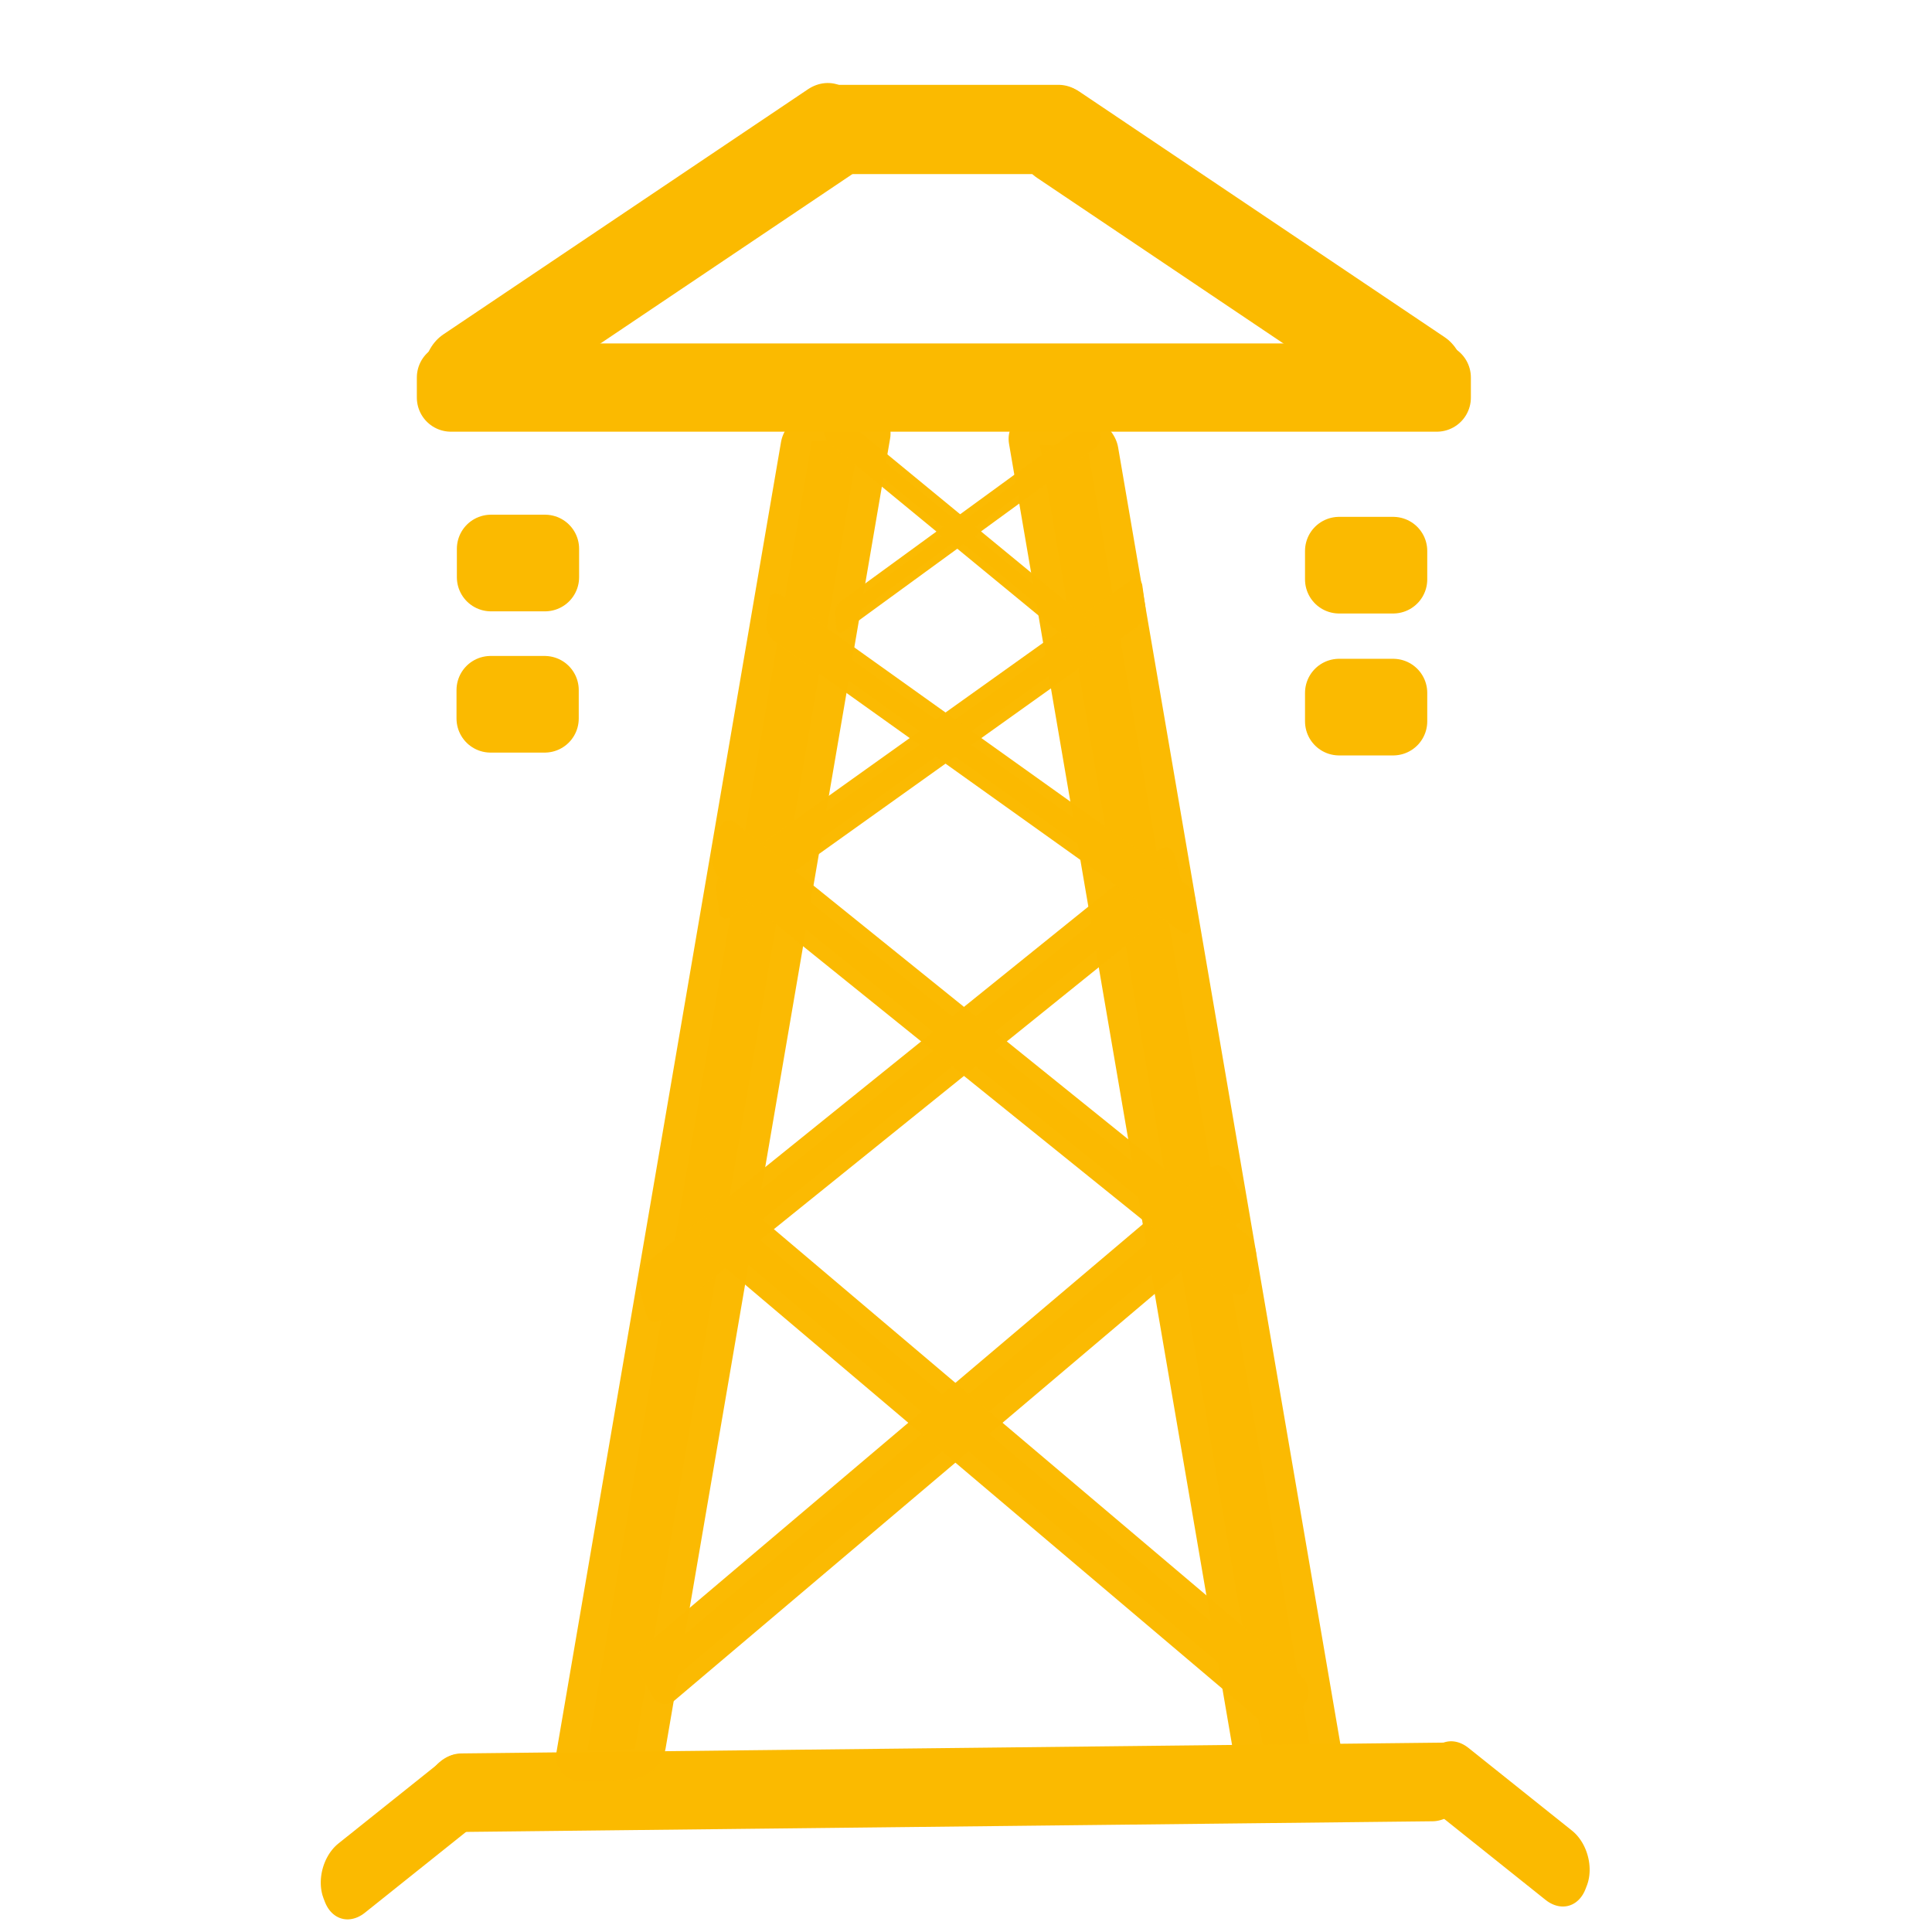
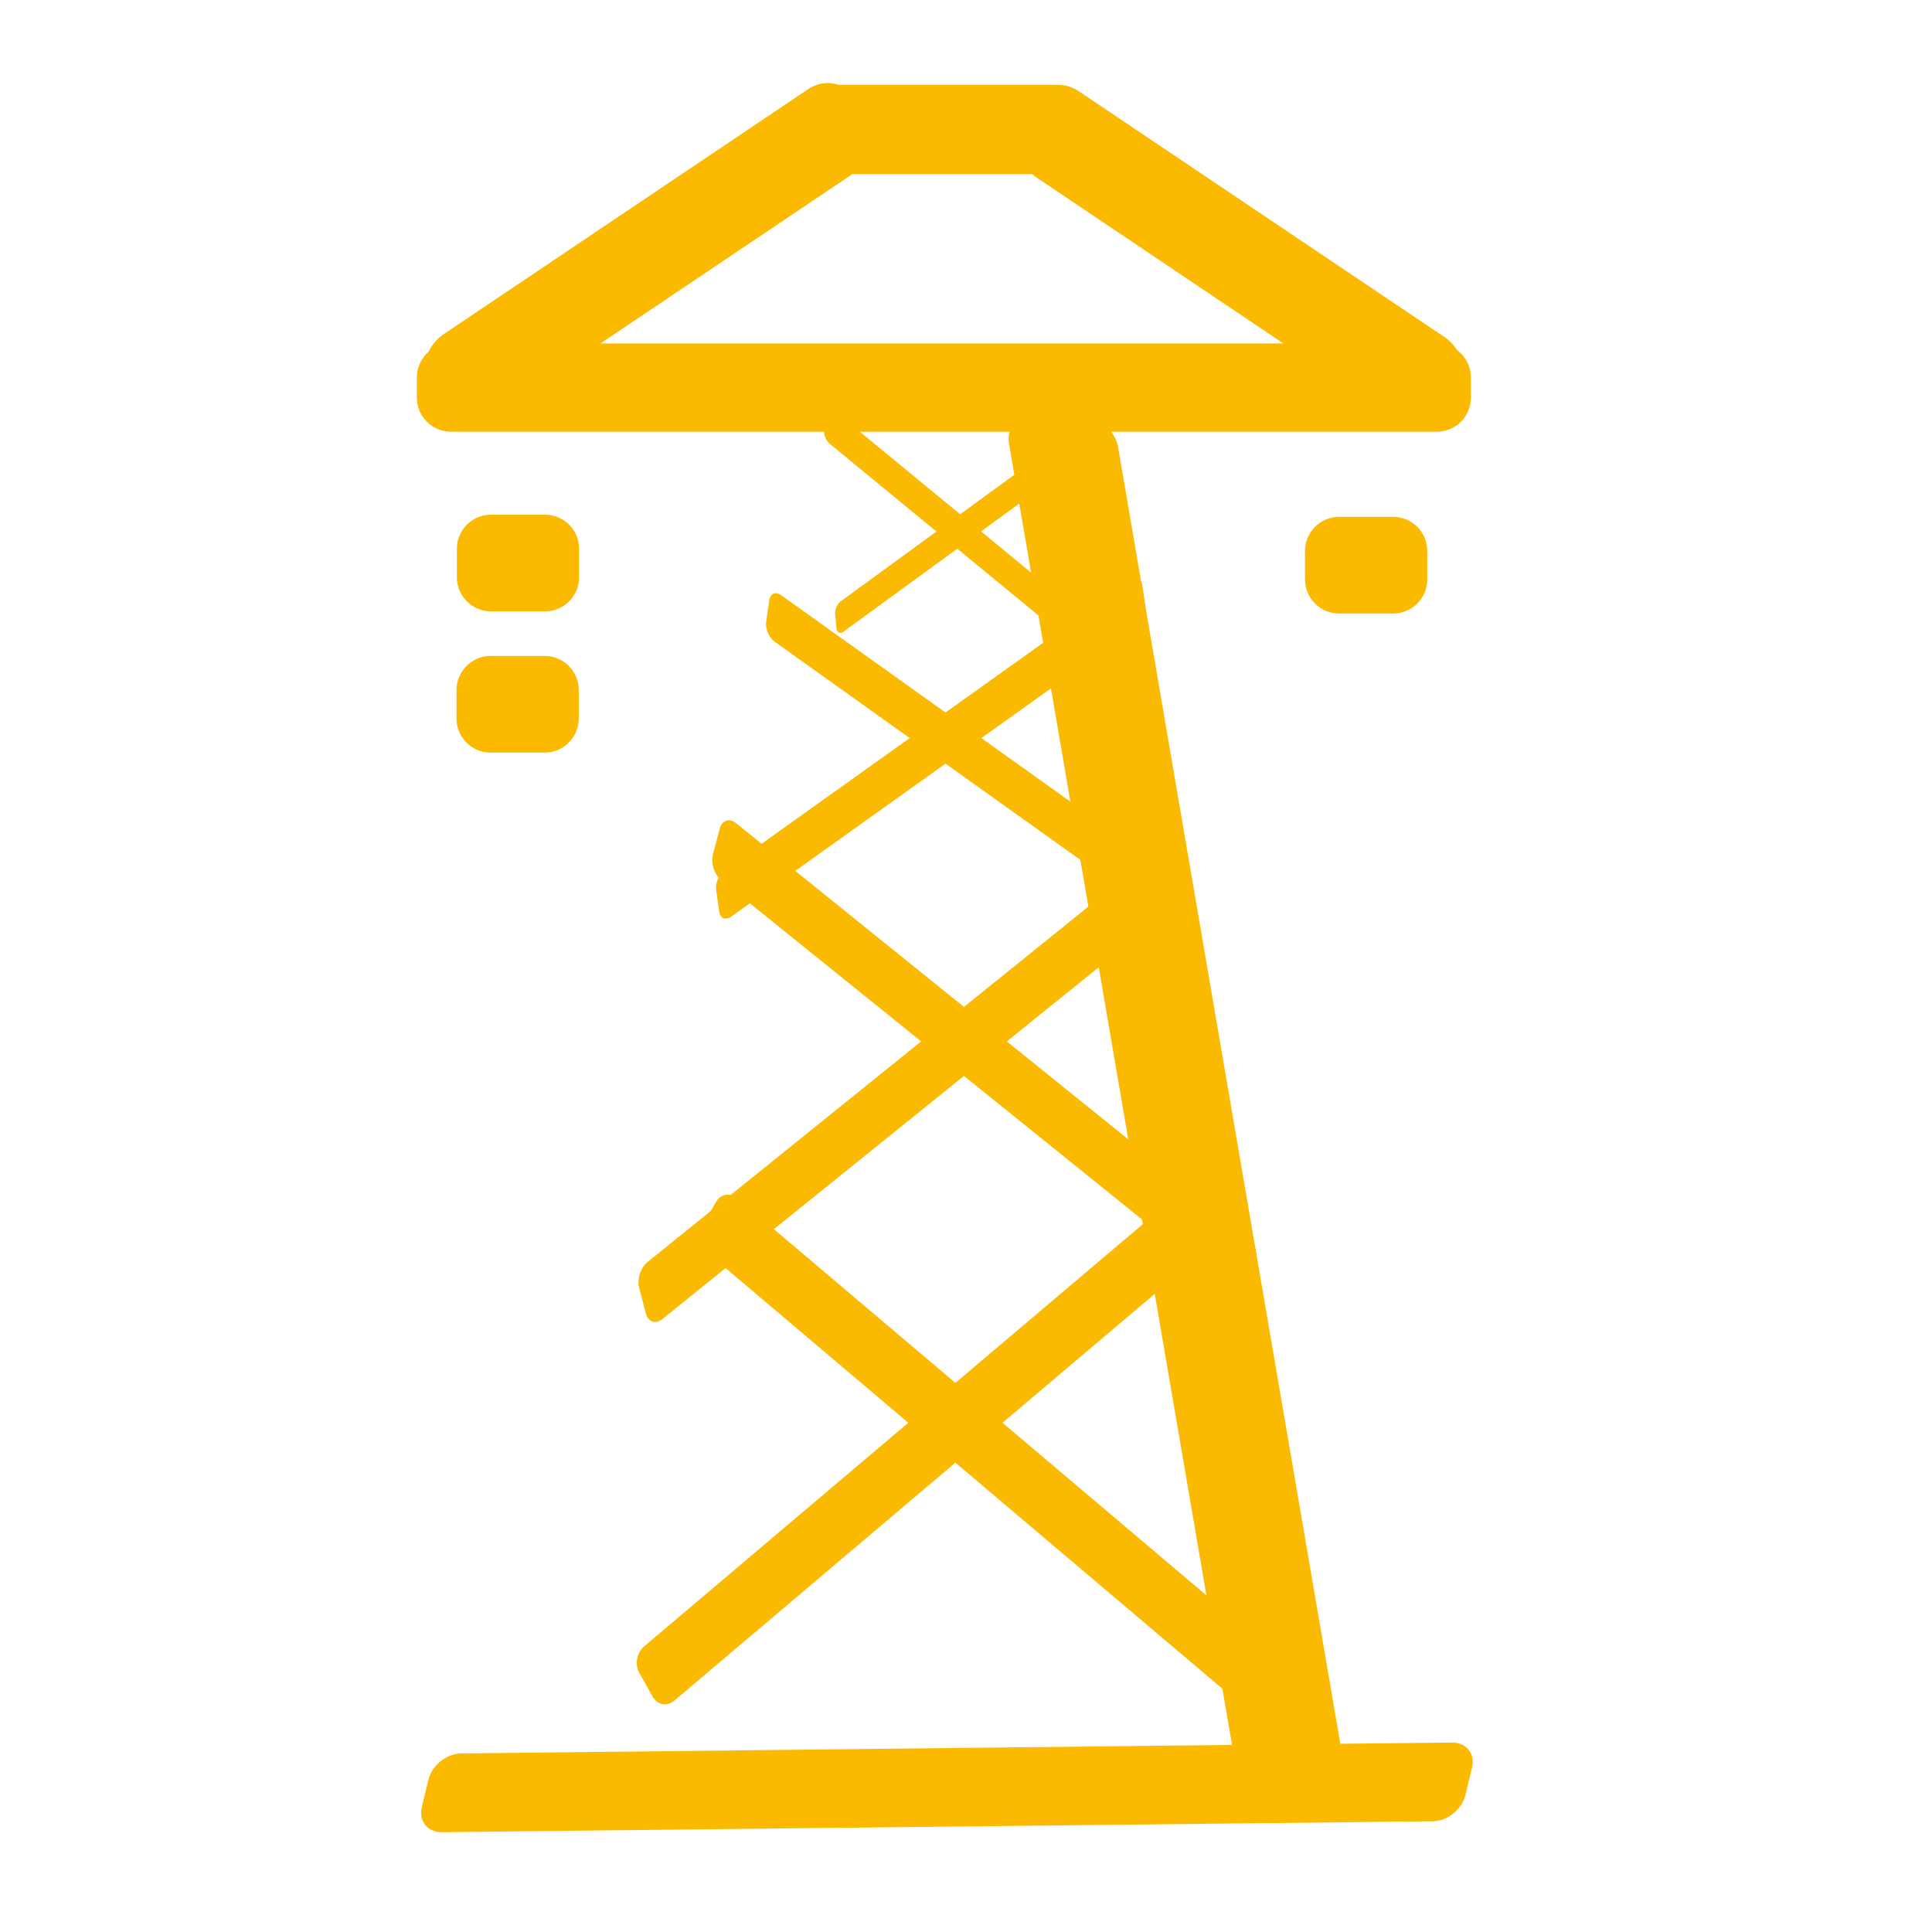
<svg xmlns="http://www.w3.org/2000/svg" xmlns:ns1="http://sodipodi.sourceforge.net/DTD/sodipodi-0.dtd" xmlns:ns2="http://www.inkscape.org/namespaces/inkscape" width="60px" height="60px" viewBox="0 0 60 60" version="1.1" id="svg4516" ns1:docname="energia_sahko_ja_maakaasuverkot_2.svg" ns2:version="0.92.1 r15371">
  <ns1:namedview pagecolor="#ffffff" bordercolor="#666666" borderopacity="1" objecttolerance="10" gridtolerance="10" guidetolerance="10" ns2:pageopacity="0" ns2:pageshadow="2" ns2:window-width="3840" ns2:window-height="2066" id="namedview4518" showgrid="false" showguides="true" ns2:guide-bbox="true" ns2:zoom="4" ns2:cx="36.808764" ns2:cy="4.7700147" ns2:window-x="2869" ns2:window-y="-11" ns2:window-maximized="1" ns2:current-layer="svg4516">
    <ns1:guide position="-1.458,43.973" orientation="0,1" id="guide5431" ns2:locked="false" />
    <ns1:guide position="40.438,27.906" orientation="1,0" id="guide5433" ns2:locked="false" />
  </ns1:namedview>
  <title id="title4485">Artboard</title>
  <desc id="desc4487">Created with Sketch.</desc>
  <defs id="defs4492">
    <polygon id="path-1" points="0 0 5 0 5 3 0 3" />
    <polygon id="path-3" points="0 0 5 0 5 3 0 3" />
-     <polygon id="path-5" points="0 0 44 0 44 55 0 55" />
  </defs>
  <rect style="opacity:0.99;fill:#fbba00;fill-opacity:1;stroke:#fbba00;stroke-width:1.908;stroke-linecap:round;stroke-linejoin:round;stroke-miterlimit:3.9;stroke-dasharray:none;stroke-opacity:1" id="rect4538-1-0" width="1.483" height="41.258" x="30.117" y="13.034" ns2:transform-center-x="-0.46406273" ns2:transform-center-y="3.2918368" transform="matrix(0.999,0.032,0.169,0.986,0,0)" />
  <rect style="opacity:1;fill:#fbba00;fill-opacity:1;stroke:#fbba00;stroke-width:1.642;stroke-linecap:round;stroke-linejoin:round;stroke-miterlimit:0;stroke-dasharray:none;stroke-opacity:1" id="rect4538-1-0-1" width="0.874" height="30.764" x="57.157" y="-58.439" ns2:transform-center-x="2.4786371" ns2:transform-center-y="-0.030097306" transform="matrix(-0.237,0.972,-1,0.011,0,0)" />
-   <rect style="opacity:0.99;fill:#fbba00;fill-opacity:1;stroke:#fbba00;stroke-width:1.908;stroke-linecap:round;stroke-linejoin:round;stroke-miterlimit:3.9;stroke-dasharray:none;stroke-opacity:1" id="rect4538-1-0-1-2" width="1.483" height="41.258" x="-29.219" y="14.791" ns2:transform-center-x="0.46406197" ns2:transform-center-y="3.2918372" transform="matrix(-0.999,0.032,-0.169,0.986,0,0)" />
  <rect style="opacity:0.99;fill:#fbba00;fill-opacity:1;stroke:#fbba00;stroke-width:1.077;stroke-linecap:round;stroke-linejoin:round;stroke-miterlimit:3.9;stroke-dasharray:none;stroke-opacity:1" id="rect4538-1-0-1-2-4" width="0.85" height="22.939" x="-54.317" y="-15.231" ns2:transform-center-x="-0.52730702" ns2:transform-center-y="-0.56933677" transform="matrix(-0.489,-0.872,-0.763,0.646,0,0)" />
  <rect style="opacity:0.99;fill:#fbba00;fill-opacity:1;stroke:#fbba00;stroke-width:1.002;stroke-linecap:round;stroke-linejoin:round;stroke-miterlimit:3.9;stroke-dasharray:none;stroke-opacity:1" id="rect4538-1-0-1-2-4-7" width="0.829" height="20.362" x="-48.645" y="-30.812" ns2:transform-center-x="-0.49619961" ns2:transform-center-y="-0.50917344" transform="matrix(-0.253,-0.967,-0.779,0.628,0,0)" />
  <rect style="opacity:0.99;fill:#fbba00;fill-opacity:1;stroke:#fbba00;stroke-width:0.786;stroke-linecap:round;stroke-linejoin:round;stroke-miterlimit:3.9;stroke-dasharray:none;stroke-opacity:1" id="rect4538-1-0-1-2-4-7-0" width="0.672" height="15.475" x="-40.622" y="-36.369" ns2:transform-center-x="-0.40235998" ns2:transform-center-y="-0.36975751" transform="matrix(-0.139,-0.99,-0.814,0.581,0,0)" />
  <rect style="opacity:0.99;fill:#fbba00;fill-opacity:1;stroke:#fbba00;stroke-width:1.077;stroke-linecap:round;stroke-linejoin:round;stroke-miterlimit:3.9;stroke-dasharray:none;stroke-opacity:1" id="rect4538-1-0-1-2-4-3" width="0.85" height="22.939" x="-15.249" y="38.901" ns2:transform-center-x="0.52730684" ns2:transform-center-y="-0.56933694" transform="matrix(0.489,-0.872,0.763,0.646,0,0)" />
  <rect style="opacity:0.99;fill:#fbba00;fill-opacity:1;stroke:#fbba00;stroke-width:1.002;stroke-linecap:round;stroke-linejoin:round;stroke-miterlimit:3.9;stroke-dasharray:none;stroke-opacity:1" id="rect4538-1-0-1-2-4-7-4" width="0.829" height="20.362" x="-7.424" y="31.333" ns2:transform-center-x="0.49619928" ns2:transform-center-y="-0.50917306" transform="matrix(0.253,-0.967,0.779,0.628,0,0)" />
  <rect style="opacity:0.99;fill:#fbba00;fill-opacity:1;stroke:#fbba00;stroke-width:0.786;stroke-linecap:round;stroke-linejoin:round;stroke-miterlimit:3.9;stroke-dasharray:none;stroke-opacity:1" id="rect4538-1-0-1-2-4-7-0-4" width="0.672" height="15.475" x="-2.138" y="29.99" ns2:transform-center-x="0.40235986" ns2:transform-center-y="-0.36975742" transform="matrix(0.139,-0.99,0.814,0.581,0,0)" />
-   <rect style="opacity:1;fill:#fbba00;fill-opacity:1;stroke:#fbba00;stroke-width:2.183;stroke-linecap:round;stroke-linejoin:round;stroke-miterlimit:0;stroke-dasharray:none;stroke-opacity:1" id="rect4538-1-0-1-7" width="0.118" height="4.118" x="54.9" y="7.092" ns2:transform-center-x="0.26367552" ns2:transform-center-y="0.20068719" transform="matrix(0.358,0.934,-0.781,0.624,0,0)" />
-   <rect style="opacity:1;fill:#fbba00;fill-opacity:1;stroke:#fbba00;stroke-width:2.183;stroke-linecap:round;stroke-linejoin:round;stroke-miterlimit:0;stroke-dasharray:none;stroke-opacity:1" id="rect4538-1-0-1-7-8" width="0.118" height="4.118" x="15.719" y="65.098" ns2:transform-center-x="-0.26367527" ns2:transform-center-y="0.20068873" transform="matrix(-0.358,0.934,0.781,0.624,0,0)" />
  <rect style="opacity:0.99;fill:#fbba00;fill-opacity:1;stroke:#fbba00;stroke-width:0.553;stroke-linecap:round;stroke-linejoin:round;stroke-miterlimit:3.9;stroke-dasharray:none;stroke-opacity:1" id="rect4538-1-0-1-2-4-7-0-4-1" width="0.493" height="10.423" x="7.062" y="32.317" ns2:transform-center-x="0.25726706" ns2:transform-center-y="-0.2720933" transform="matrix(0.121,-0.993,0.772,0.635,0,0)" />
  <rect style="opacity:0.99;fill:#fbba00;fill-opacity:1;stroke:#fbba00;stroke-width:0.504;stroke-linecap:round;stroke-linejoin:round;stroke-miterlimit:3.9;stroke-dasharray:none;stroke-opacity:1" id="rect4538-1-0-1-2-4-7-0-4-1-3" width="0.442" height="9.651" x="-36.164" y="-37.933" ns2:transform-center-x="-0.2510831" ns2:transform-center-y="-0.23597037" transform="matrix(-0.092,-0.996,-0.808,0.589,0,0)" />
  <rect style="opacity:1;fill:#fbba00;fill-opacity:1;stroke:#fbba00;stroke-width:2.117;stroke-linecap:round;stroke-linejoin:round;stroke-miterlimit:0;stroke-dasharray:none;stroke-opacity:1" id="rect5396" width="1.679" height="0.884" x="15.236" y="21.43" />
  <rect style="opacity:1;fill:#fbba00;fill-opacity:1;stroke:#fbba00;stroke-width:2.117;stroke-linecap:round;stroke-linejoin:round;stroke-miterlimit:0;stroke-dasharray:none;stroke-opacity:1" id="rect5396-2" width="1.679" height="0.884" x="15.247" y="17.043" />
-   <rect style="opacity:1;fill:#fbba00;fill-opacity:1;stroke:#fbba00;stroke-width:2.117;stroke-linecap:round;stroke-linejoin:round;stroke-miterlimit:0;stroke-dasharray:none;stroke-opacity:1" id="rect5396-7" width="1.679" height="0.884" x="41.587" y="21.518" />
  <rect style="opacity:1;fill:#fbba00;fill-opacity:1;stroke:#fbba00;stroke-width:2.117;stroke-linecap:round;stroke-linejoin:round;stroke-miterlimit:0;stroke-dasharray:none;stroke-opacity:1" id="rect5396-2-7" width="1.679" height="0.884" x="41.587" y="17.11" />
  <rect style="opacity:1;fill:#fbba00;fill-opacity:1;stroke:#fbba00;stroke-width:2.117;stroke-linecap:round;stroke-linejoin:round;stroke-miterlimit:0;stroke-dasharray:none;stroke-opacity:1" id="rect5396-2-7-0" width="30.617" height="0.624" x="14.004" y="11.724" />
  <rect style="opacity:1;fill:#fbba00;fill-opacity:1;stroke:#fbba00;stroke-width:2.427;stroke-linecap:round;stroke-linejoin:round;stroke-miterlimit:0;stroke-dasharray:none;stroke-opacity:1" id="rect5396-2-7-0-6" width="13.643" height="0.552" x="7.742" y="17.643" transform="matrix(0.83,-0.558,0.447,0.895,0,0)" />
  <rect style="opacity:1;fill:#fbba00;fill-opacity:1;stroke:#fbba00;stroke-width:2.427;stroke-linecap:round;stroke-linejoin:round;stroke-miterlimit:0;stroke-dasharray:none;stroke-opacity:1" id="rect5396-2-7-0-6-0" width="13.643" height="0.552" x="-45.183" y="-15.257" transform="matrix(-0.83,-0.558,-0.447,0.895,0,0)" />
  <rect style="opacity:1;fill:#fbba00;fill-opacity:1;stroke:#fbba00;stroke-width:2.117;stroke-linecap:round;stroke-linejoin:round;stroke-miterlimit:0;stroke-dasharray:none;stroke-opacity:1" id="rect5396-2-7-0-2" width="6.992" height="0.655" x="25.878" y="3.693" />
</svg>